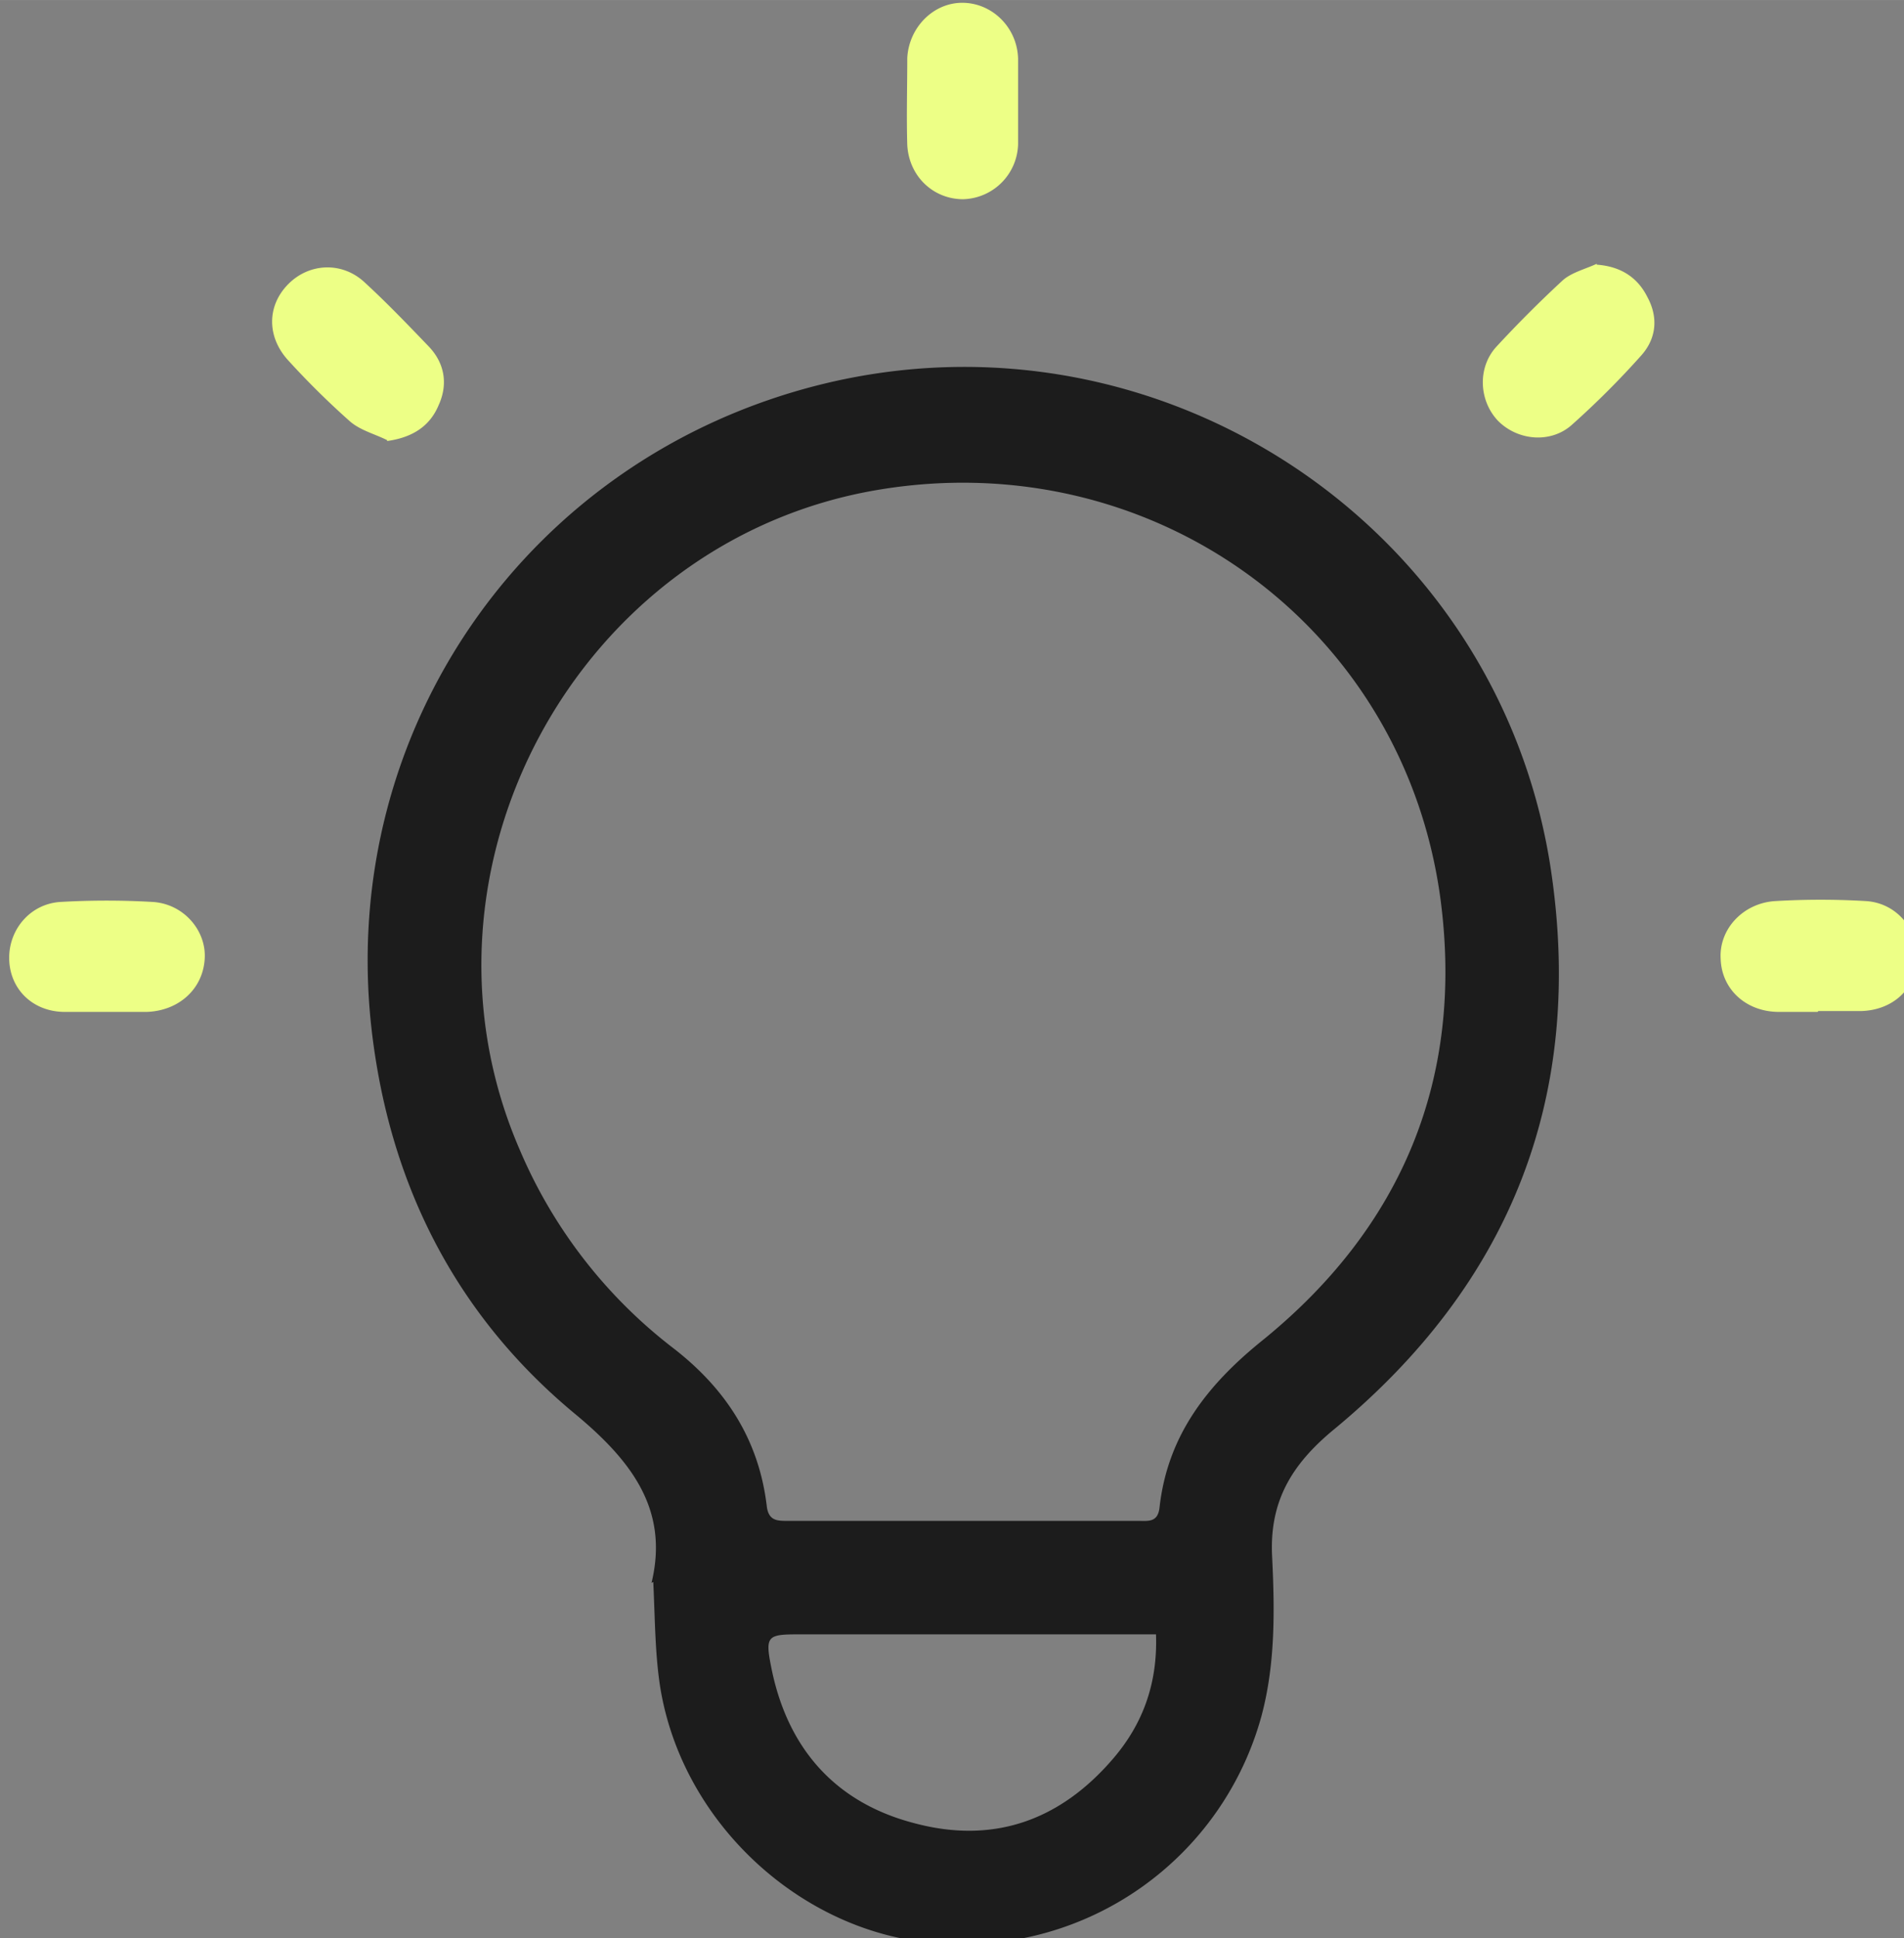
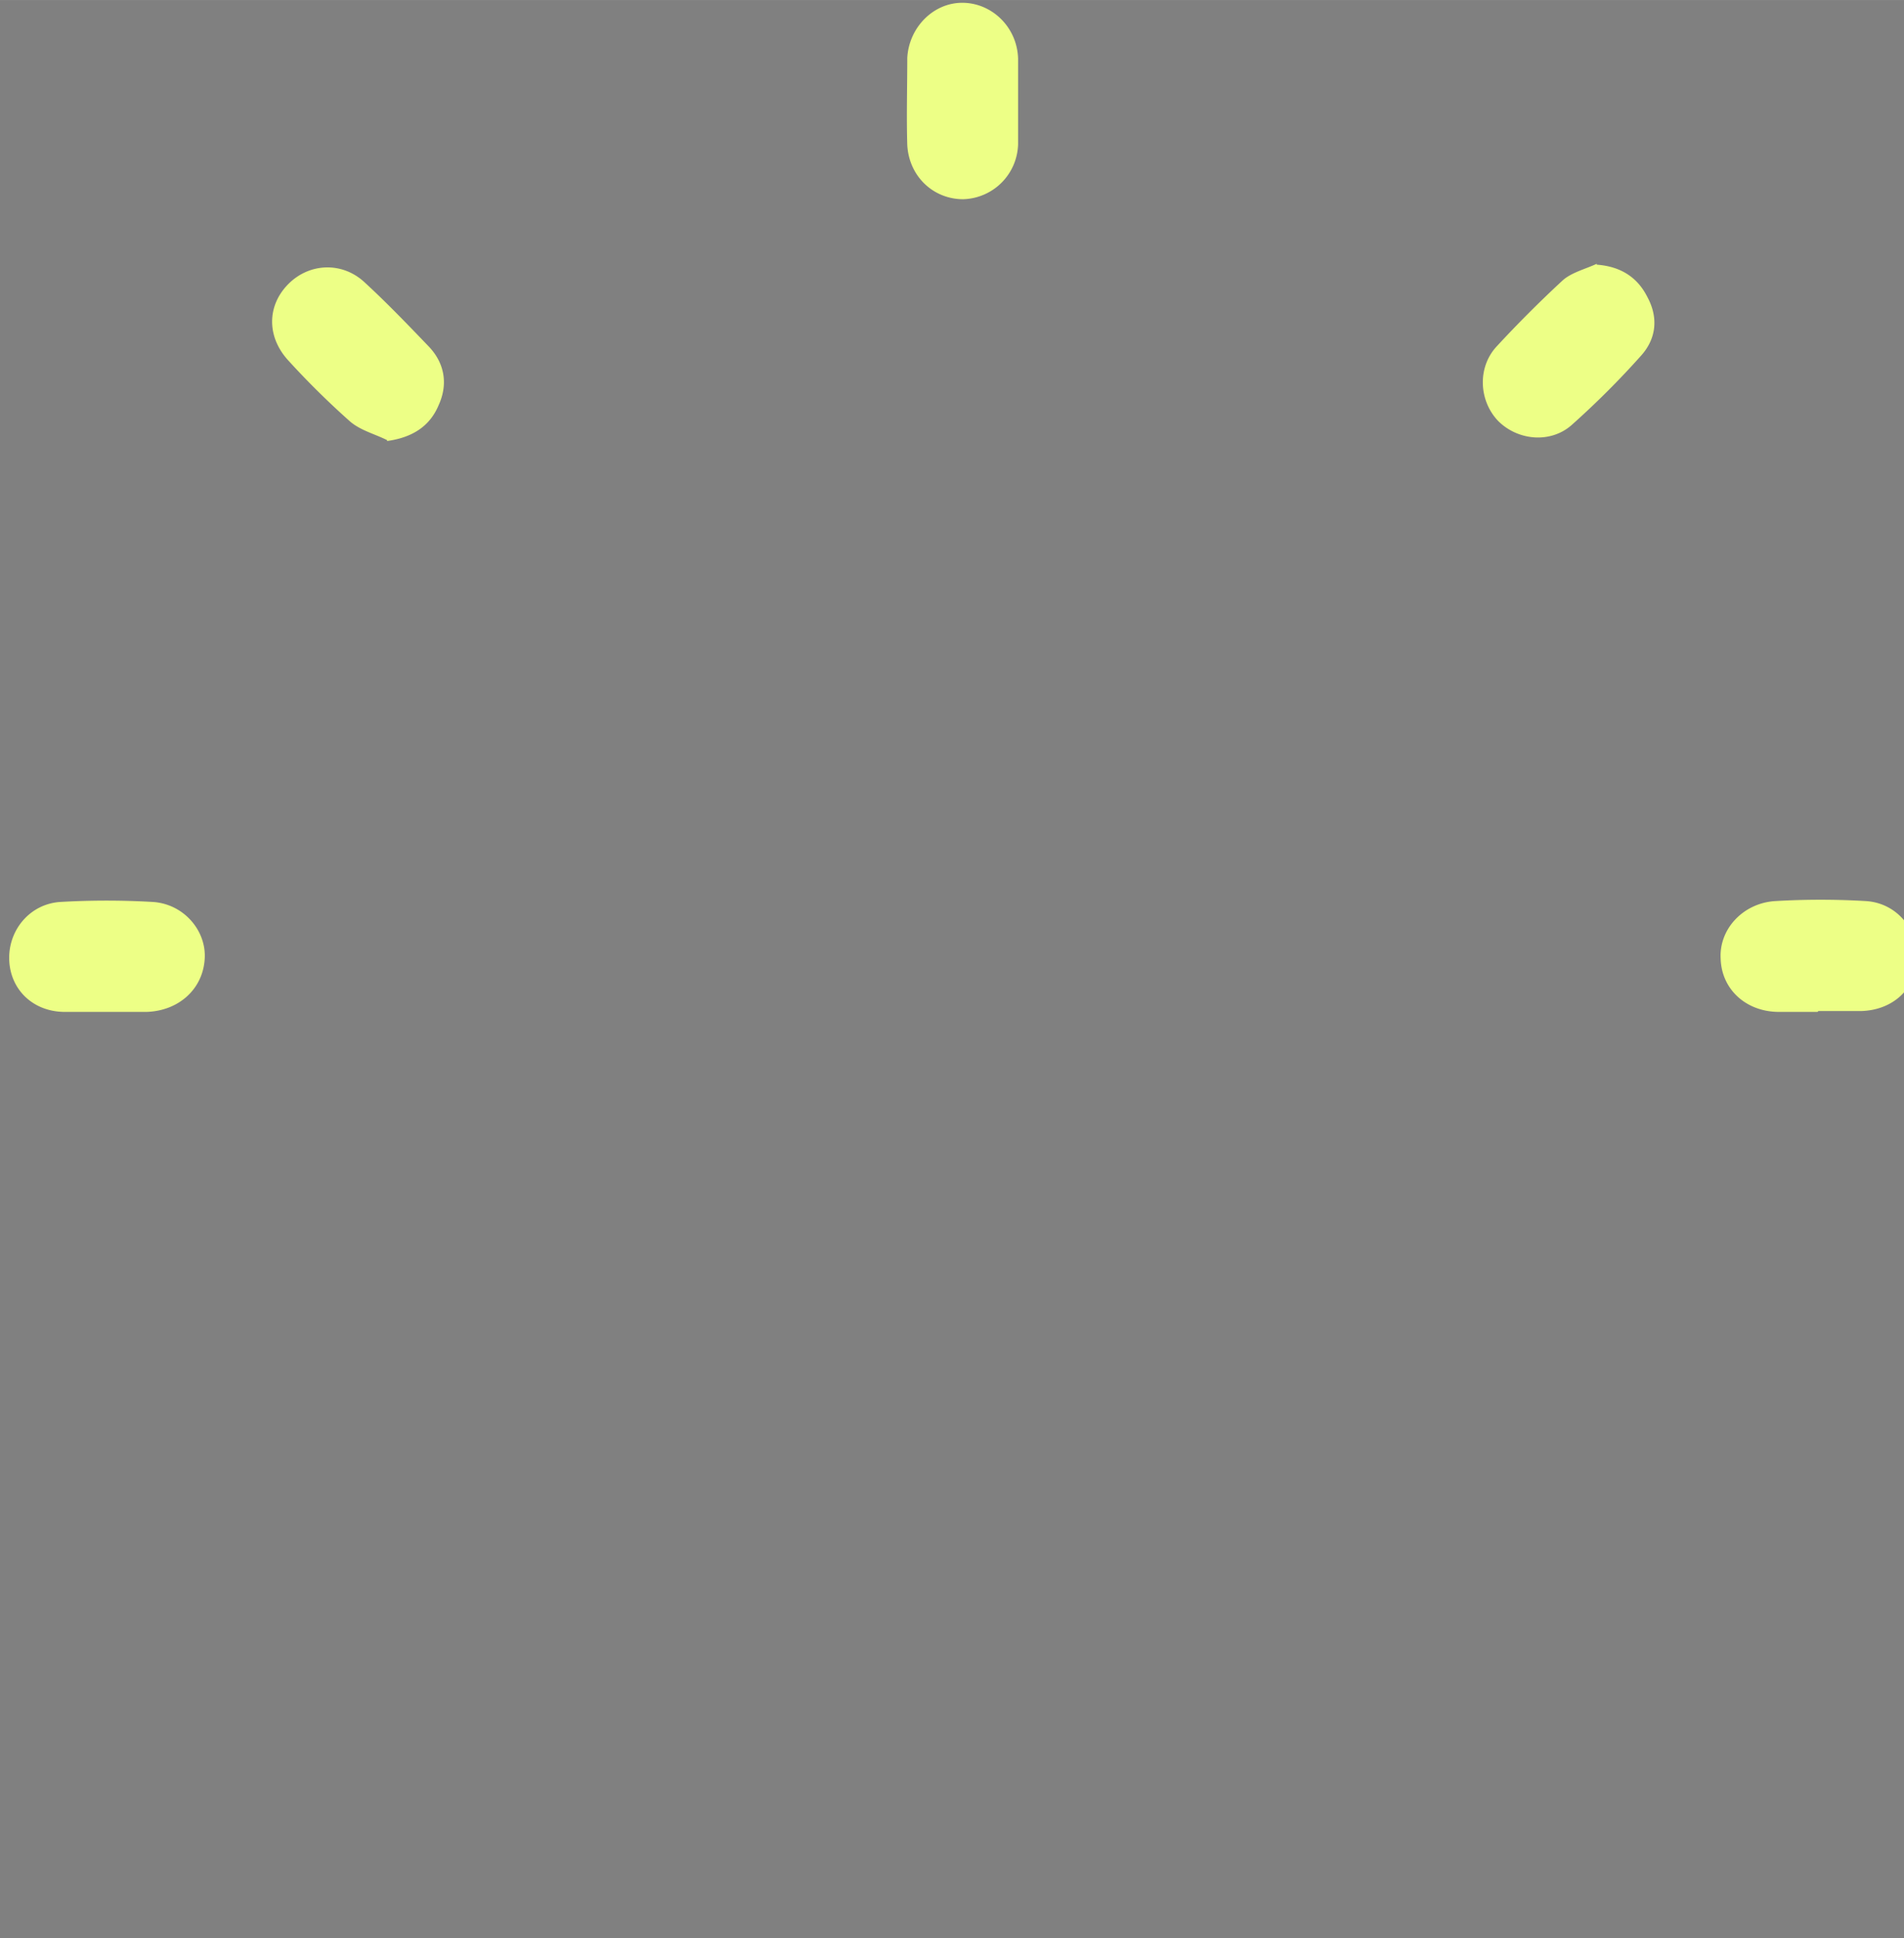
<svg xmlns="http://www.w3.org/2000/svg" width="58.921" height="59.966" viewBox="0 0 15.59 15.866">
  <rect x="0" y="0" width="15.59" height="15.866" fill="#808080" stroke="none" />
  <defs>
    <clipPath id="a">
      <path fill="#fff" transform="translate(183.039 52.5)" d="M0 0h58.921v60H0z" />
    </clipPath>
  </defs>
  <g clip-path="url(#a)" transform="matrix(.265 0 0 .265 -48.43 -13.89)">
-     <path d="M202.886 101.309c.54-2.238-.593-3.748-2.346-5.204-3.721-3.074-5.77-7.146-6.31-11.946-1.024-9.223 4.854-17.636 13.915-19.874 10.409-2.562 20.872 4.314 22.517 14.912 1.078 7.038-1.214 12.863-6.715 17.393-1.267 1.052-1.968 2.184-1.887 3.883.08 1.645.107 3.317-.324 4.935a9.58 9.58 0 0 1-9.951 7.038c-4.125-.242-7.928-3.613-8.629-7.901-.162-1.024-.162-2.103-.216-3.263zm9.627-1.914h5.421c.296 0 .593.054.647-.405.243-2.211 1.456-3.775 3.155-5.15 4.341-3.506 6.256-8.117 5.528-13.645-1.133-8.468-8.926-14.077-17.393-12.647-9.277 1.564-14.805 11.757-11.056 20.386a15.22 15.22 0 0 0 4.773 6.148c1.591 1.24 2.615 2.805 2.858 4.854.054.459.324.459.647.459h5.42zm5.96 3.505H207.417c-.944 0-1.025.054-.836.998.485 2.481 1.941 4.18 4.395 4.827 2.481.674 4.558-.081 6.203-2.022.89-1.052 1.348-2.293 1.294-3.803z" fill="#1c1c1c" />
    <path d="M238.913 83.673h-1.186c-1.025 0-1.78-.7-1.807-1.645-.054-.917.701-1.726 1.699-1.78a23.839 23.839 0 0 1 2.778 0c.97.054 1.645.89 1.591 1.834-.054.89-.755 1.537-1.726 1.564h-1.322zM186.033 83.673h-1.268c-.998 0-1.699-.7-1.726-1.618-.027-.917.647-1.726 1.591-1.78a24.774 24.774 0 0 1 2.832 0c.971.054 1.672.89 1.618 1.753-.054.944-.809 1.618-1.807 1.645h-1.267zM214.212 55.547v1.322a1.746 1.746 0 0 1-1.699 1.699c-.916 0-1.671-.701-1.725-1.672-.027-.89 0-1.807 0-2.697.054-.944.809-1.699 1.698-1.699.917 0 1.699.755 1.726 1.726v1.321zM194.716 66.01c-.378-.188-.809-.296-1.133-.566a25.307 25.307 0 0 1-1.914-1.888c-.675-.728-.675-1.698 0-2.373.647-.647 1.671-.7 2.373-.027.674.62 1.321 1.295 1.968 1.969.485.512.593 1.16.297 1.807-.27.647-.809.998-1.591 1.105zM232.091 60.59c.755.054 1.267.405 1.564.998.351.647.27 1.294-.189 1.807a26.445 26.445 0 0 1-2.13 2.13c-.647.593-1.672.512-2.292-.108-.593-.62-.647-1.645-.054-2.292a36.706 36.706 0 0 1 2.049-2.05c.27-.242.701-.35 1.052-.512z" fill="#edff86" />
  </g>
</svg>